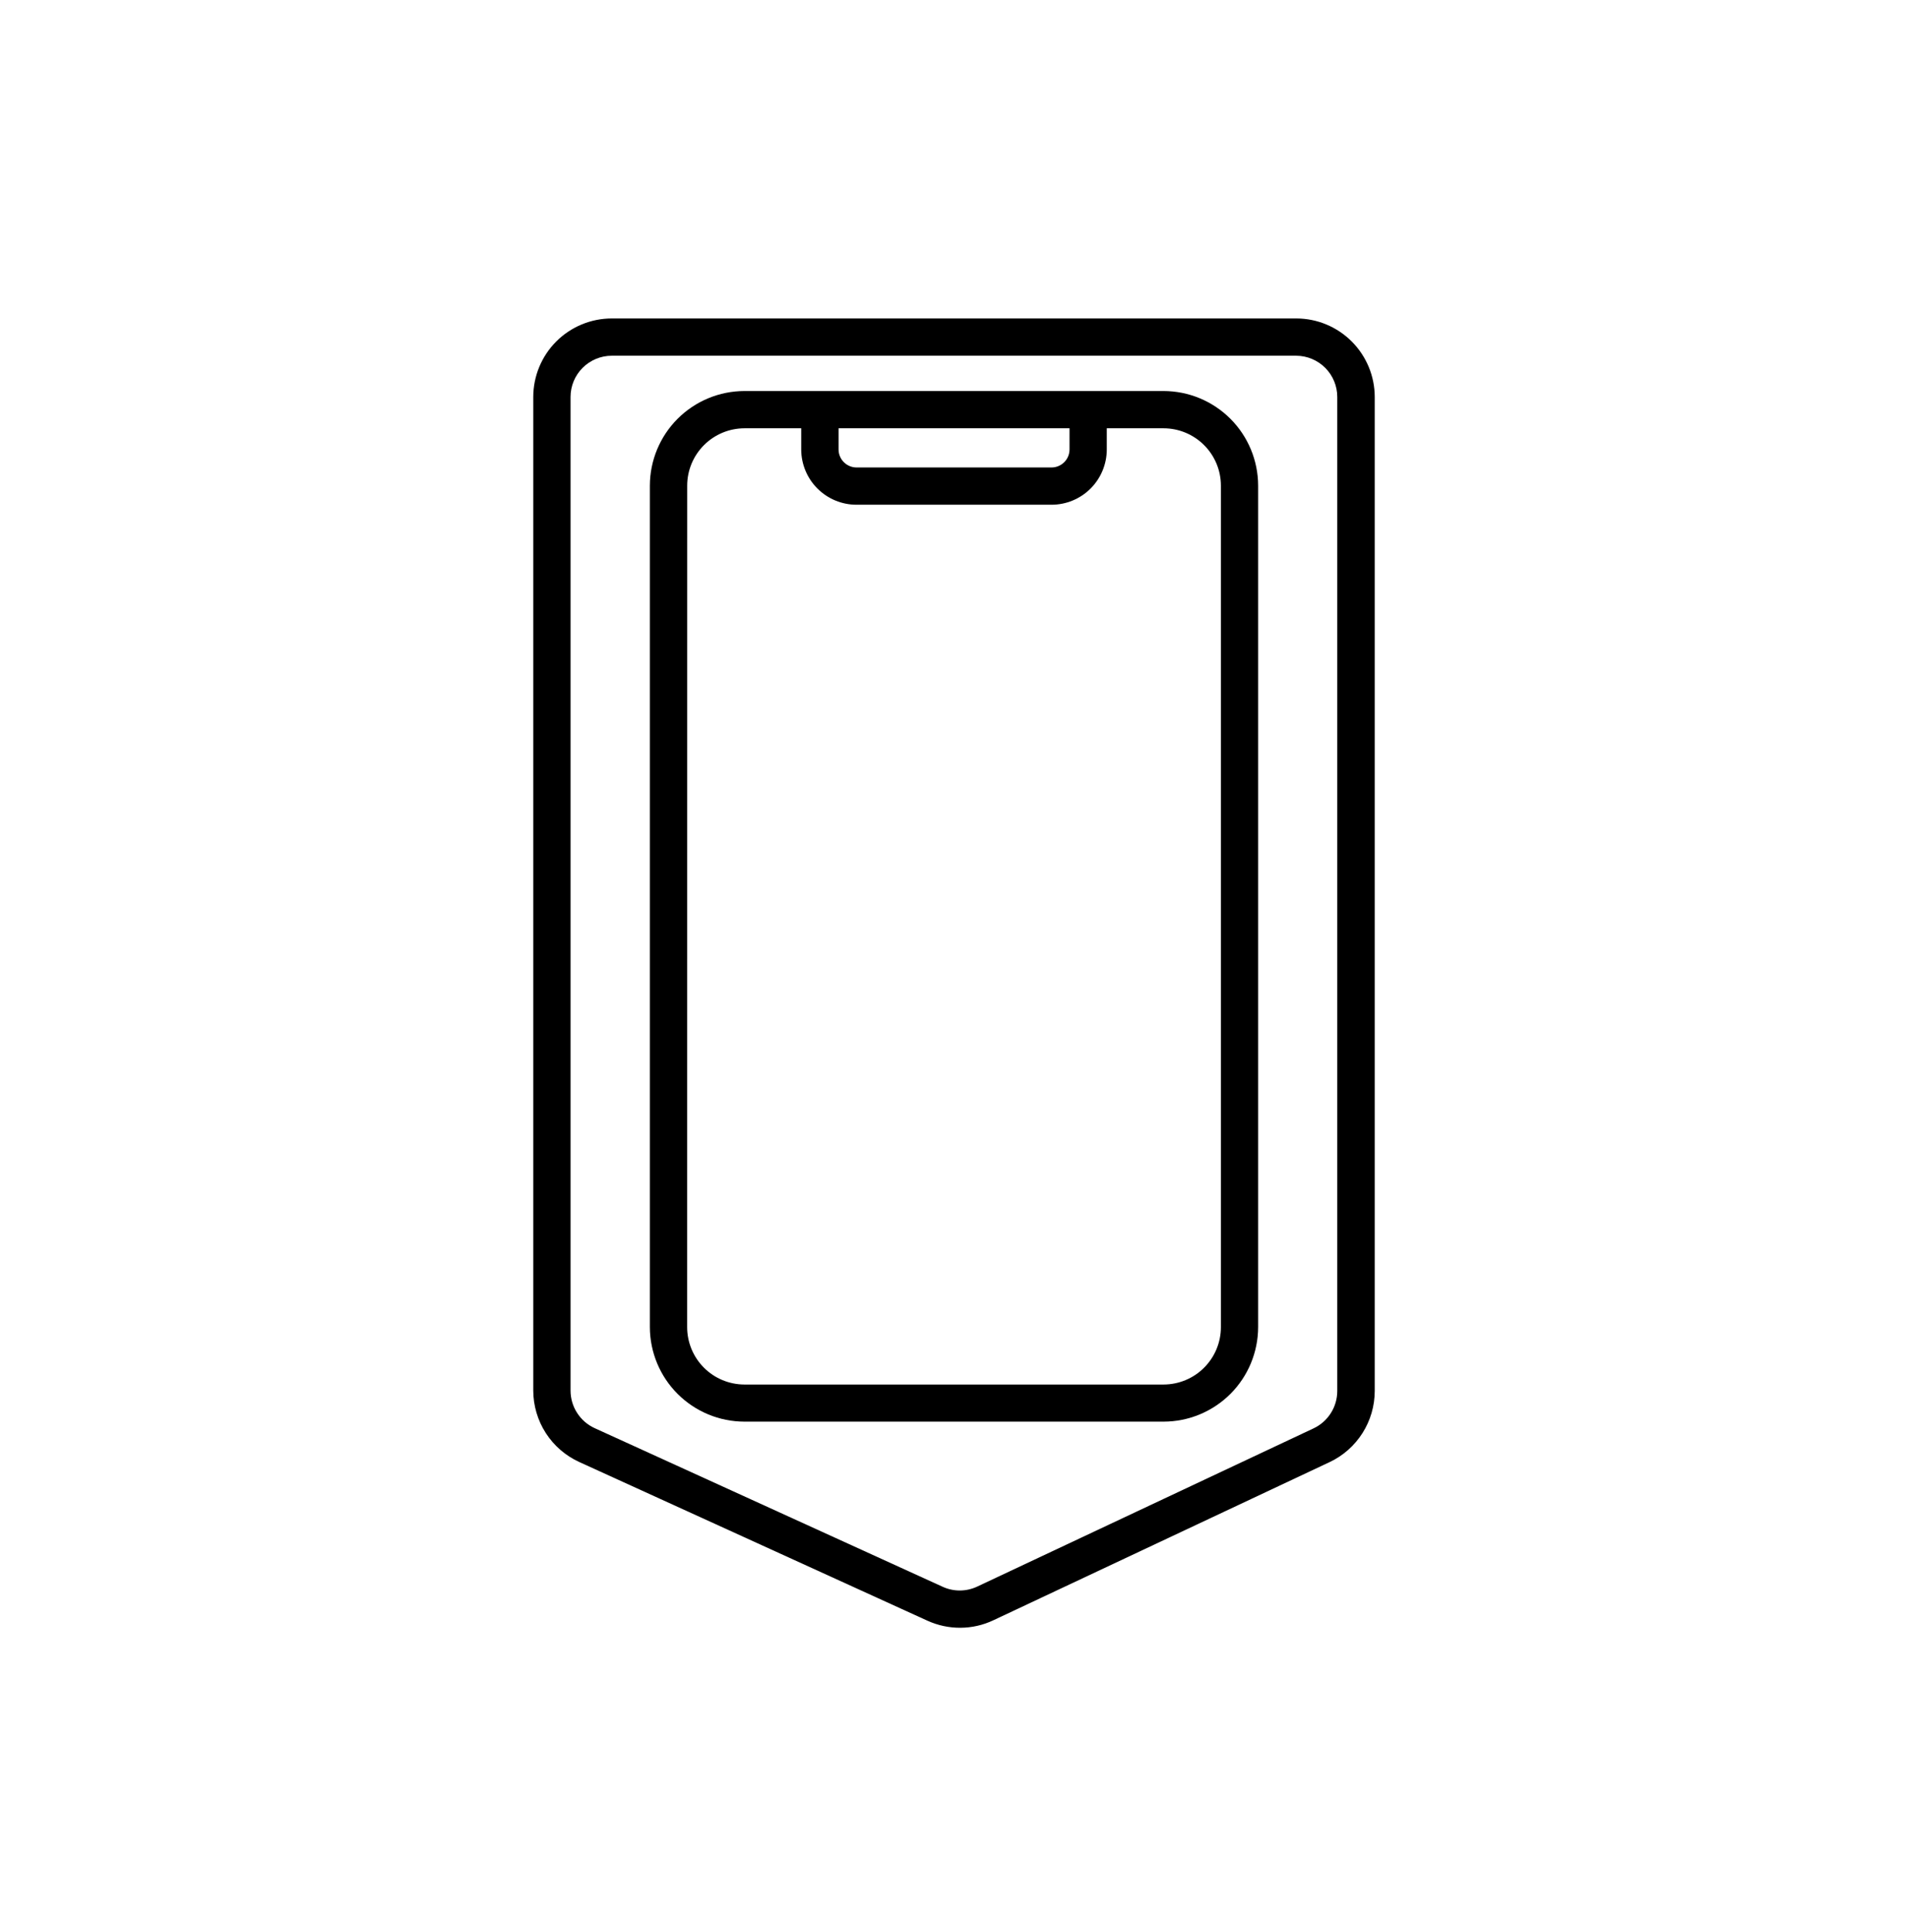
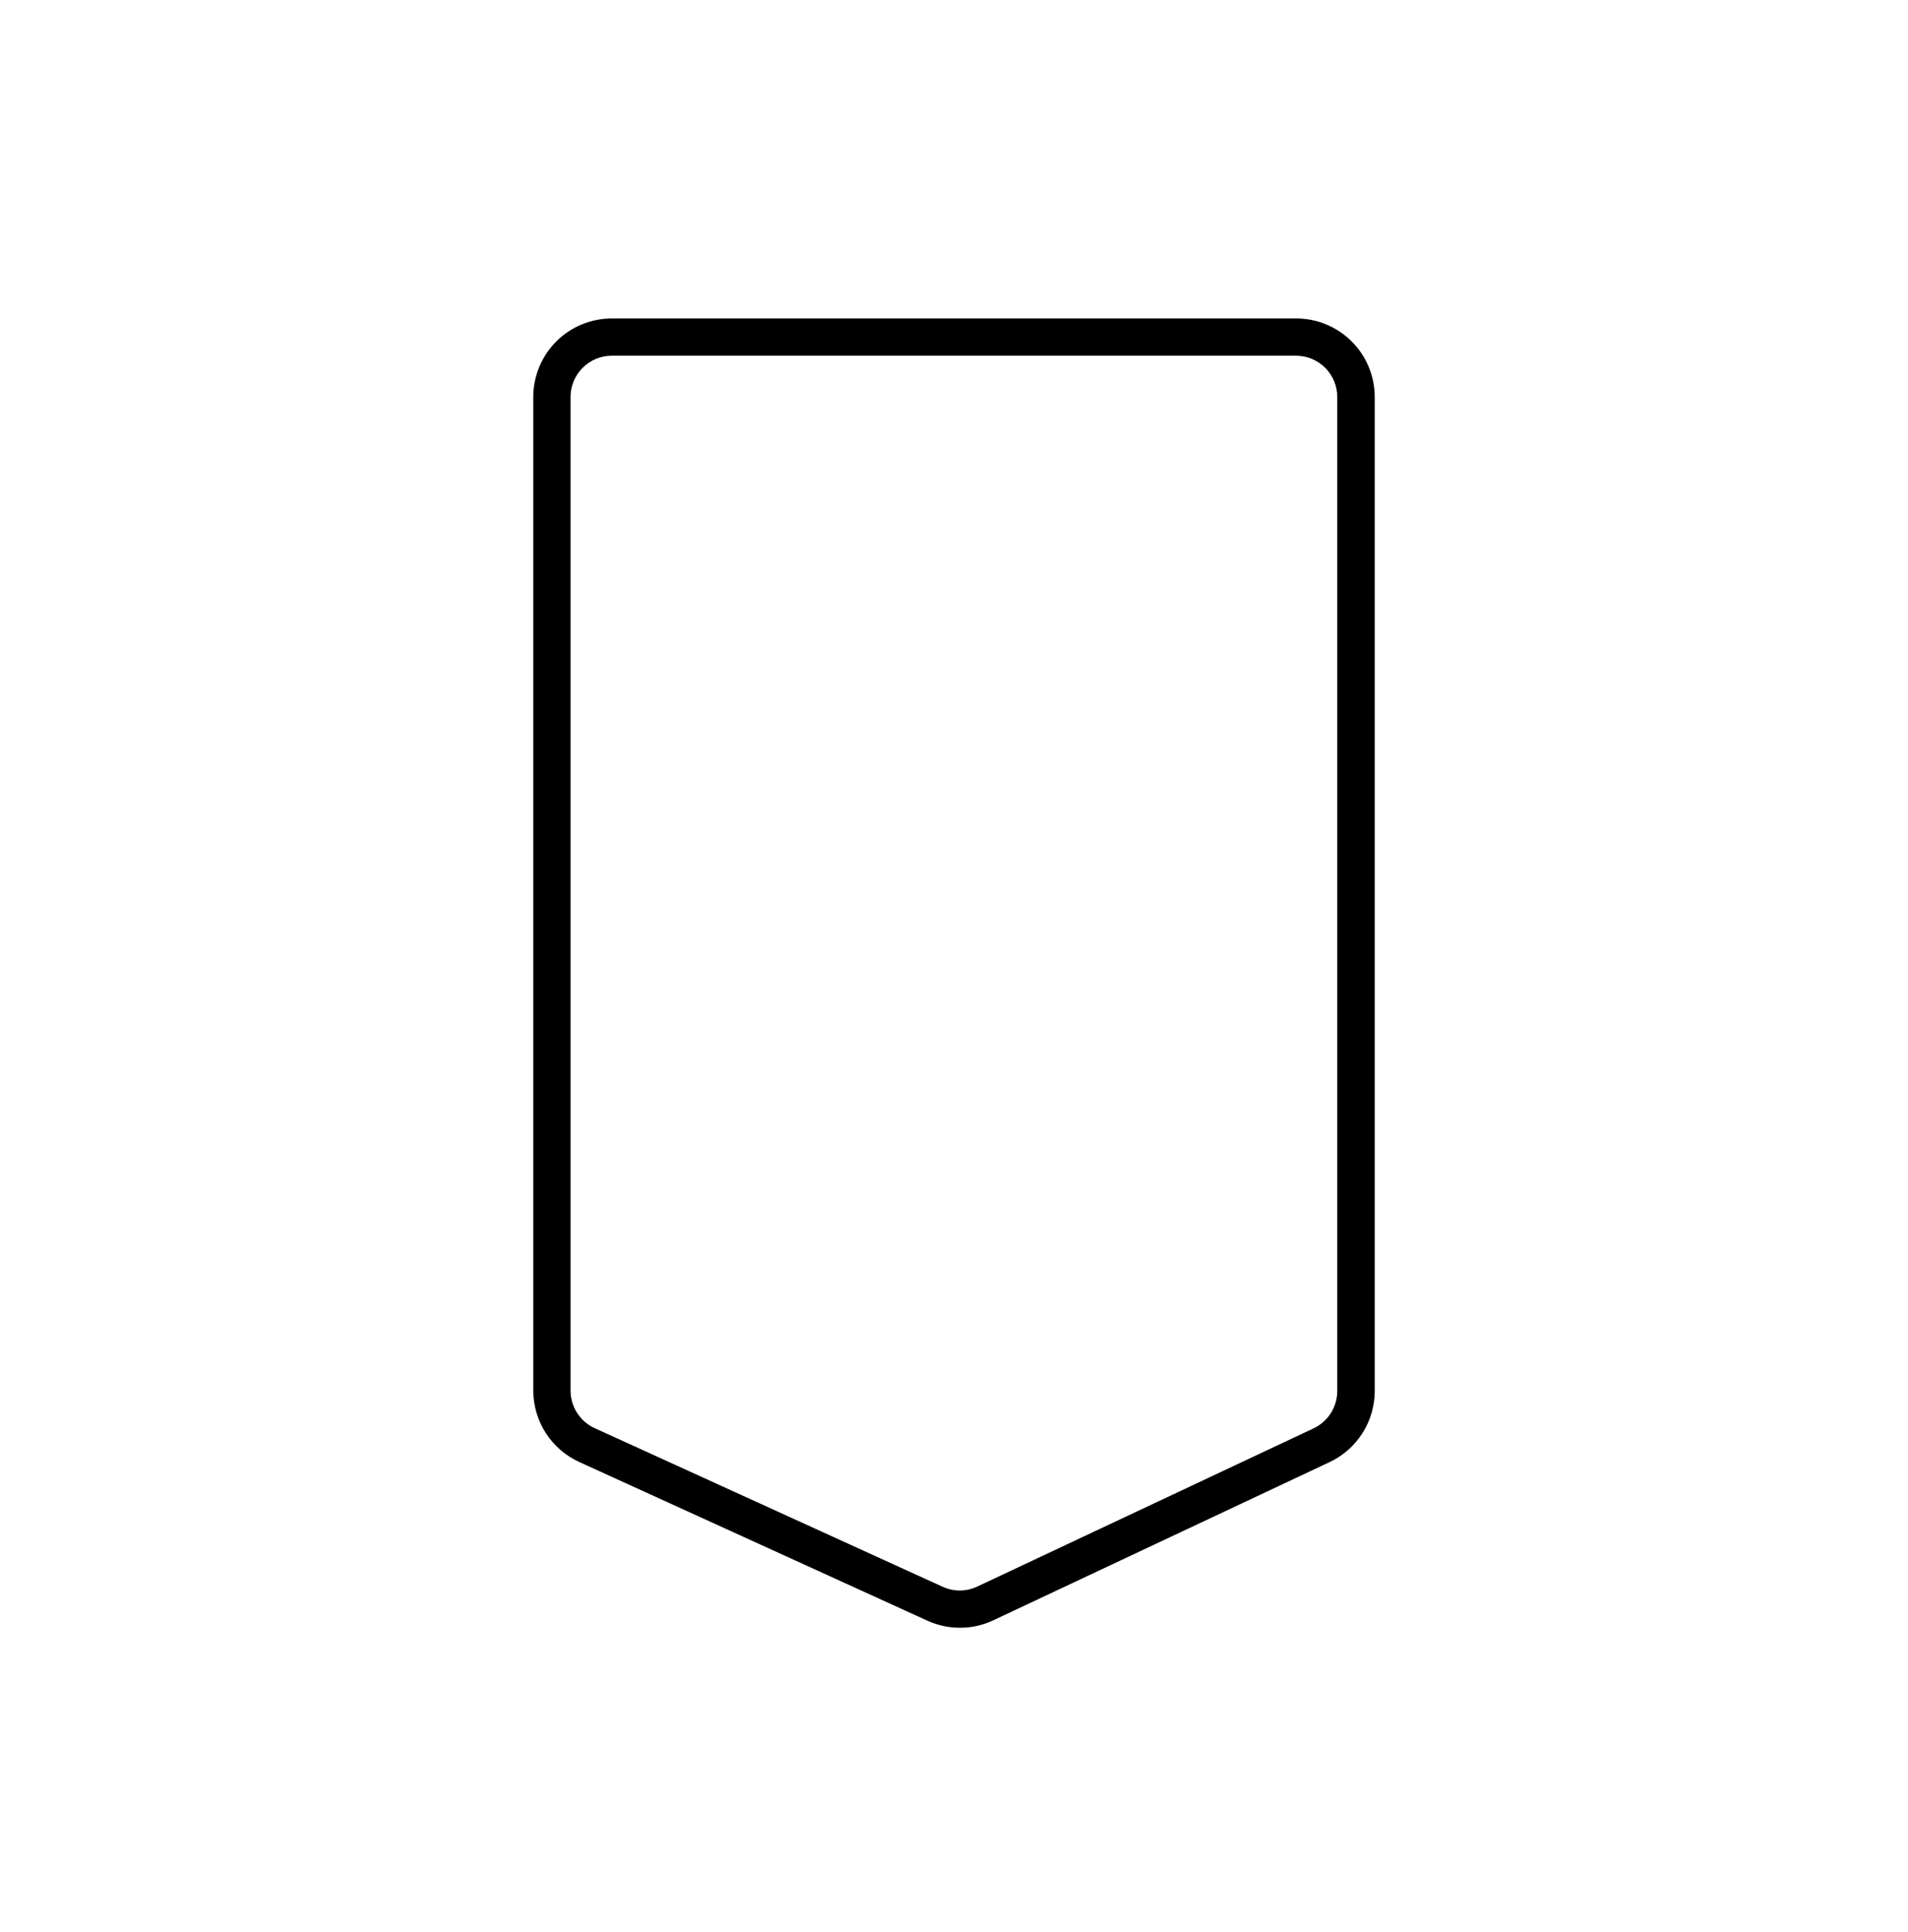
<svg xmlns="http://www.w3.org/2000/svg" width="80" height="81" viewBox="0 0 80 81" fill="none">
-   <path d="M31.213 59.597H48.788C49.838 59.596 50.845 59.178 51.588 58.436C52.331 57.694 52.749 56.688 52.752 55.638V20.358C52.75 19.307 52.332 18.299 51.589 17.556C50.846 16.812 49.839 16.394 48.788 16.392H31.213C30.162 16.394 29.154 16.812 28.411 17.556C27.668 18.299 27.25 19.307 27.248 20.358V55.638C27.251 56.688 27.67 57.694 28.413 58.436C29.156 59.178 30.163 59.596 31.213 59.597ZM44.844 17.955V18.842C44.843 19.043 44.764 19.235 44.622 19.376C44.48 19.517 44.288 19.597 44.088 19.597H35.916C35.715 19.597 35.523 19.517 35.382 19.376C35.24 19.235 35.16 19.043 35.16 18.842V17.955H44.844ZM28.813 20.358C28.813 19.721 29.067 19.11 29.517 18.66C29.967 18.21 30.577 17.956 31.214 17.955H33.594V18.842C33.595 19.457 33.839 20.046 34.274 20.48C34.709 20.915 35.298 21.159 35.913 21.159H44.084C44.7 21.16 45.29 20.916 45.725 20.482C46.16 20.047 46.406 19.457 46.406 18.842V17.955H48.789C49.426 17.956 50.036 18.21 50.486 18.66C50.937 19.11 51.19 19.721 51.191 20.358V55.638C51.19 56.274 50.937 56.885 50.486 57.335C50.036 57.786 49.426 58.039 48.789 58.041H31.213C30.576 58.039 29.965 57.786 29.515 57.335C29.065 56.885 28.812 56.274 28.811 55.638L28.813 20.358Z" fill="black" />
  <path d="M38.884 67.941C39.319 68.139 39.791 68.241 40.268 68.238C40.745 68.236 41.217 68.129 41.648 67.925L55.752 61.292C56.316 61.026 56.792 60.604 57.127 60.077C57.461 59.551 57.639 58.94 57.641 58.316V16.641C57.64 15.77 57.294 14.935 56.679 14.318C56.064 13.701 55.23 13.353 54.359 13.35H25.648C24.776 13.351 23.94 13.698 23.323 14.315C22.707 14.932 22.36 15.768 22.359 16.641V58.294C22.36 58.925 22.542 59.542 22.883 60.073C23.224 60.604 23.711 61.025 24.284 61.288L38.884 67.941ZM23.922 16.641C23.922 16.183 24.104 15.744 24.428 15.42C24.752 15.096 25.191 14.913 25.648 14.913H54.352C54.808 14.915 55.245 15.099 55.567 15.422C55.889 15.746 56.07 16.184 56.07 16.641V58.316C56.069 58.643 55.976 58.964 55.8 59.24C55.625 59.517 55.374 59.738 55.078 59.878L40.975 66.511C40.748 66.618 40.501 66.674 40.25 66.676C39.999 66.677 39.751 66.624 39.523 66.519L24.925 59.866C24.625 59.727 24.372 59.505 24.194 59.226C24.016 58.948 23.922 58.624 23.922 58.294V16.641Z" fill="black" />
</svg>